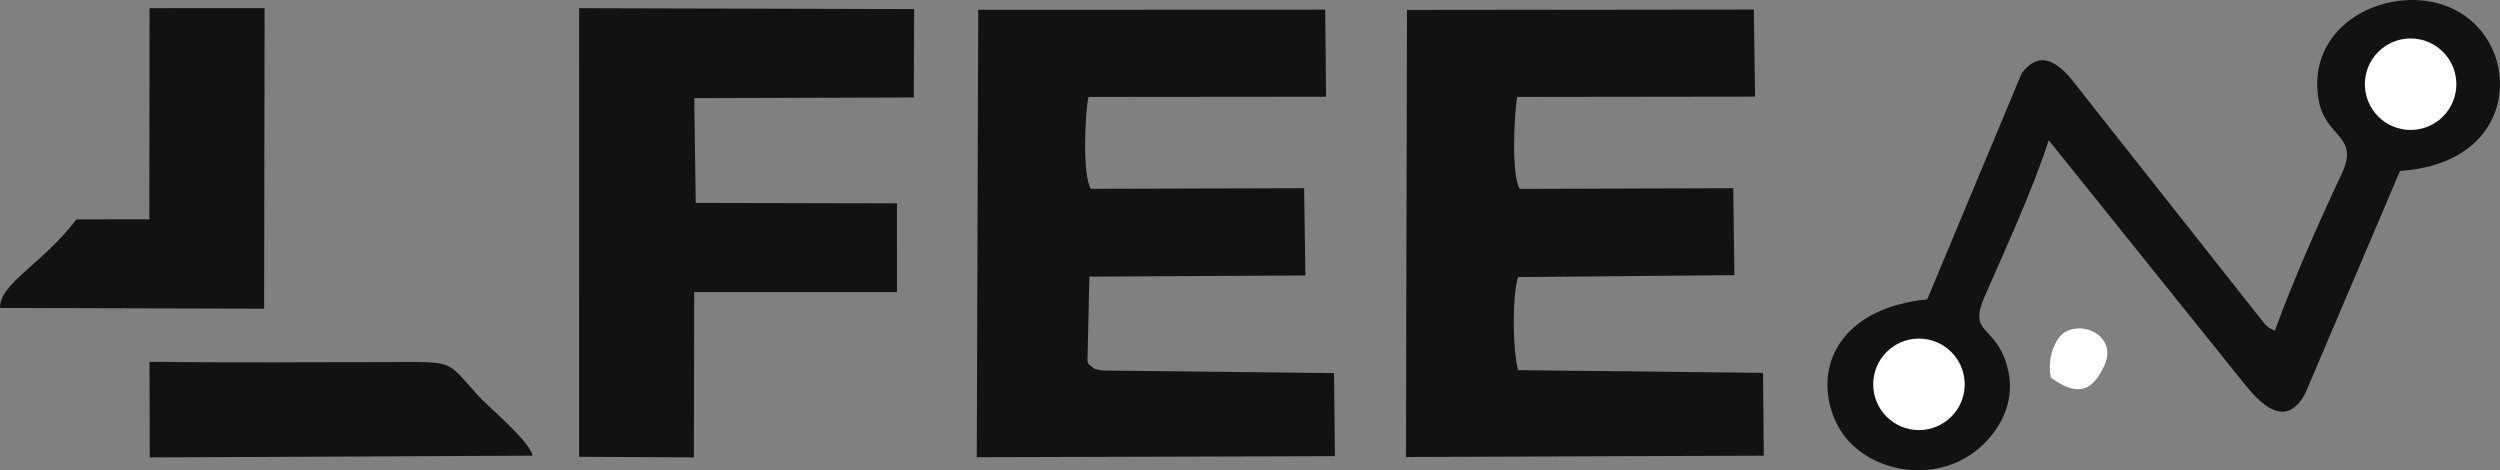
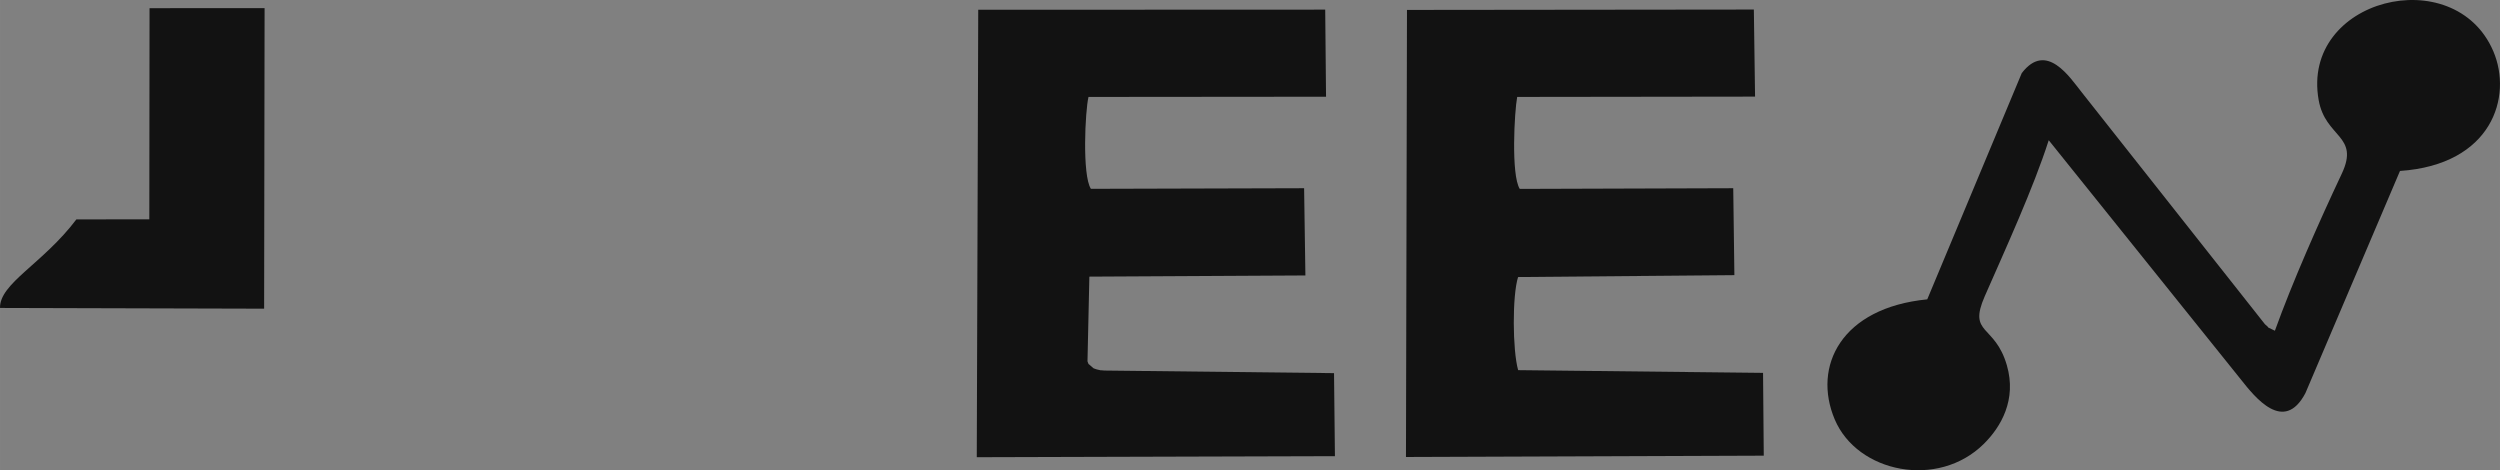
<svg xmlns="http://www.w3.org/2000/svg" xml:space="preserve" width="238.987mm" height="44.953mm" version="1.1" style="shape-rendering:geometricPrecision; text-rendering:geometricPrecision; image-rendering:optimizeQuality; fill-rule:evenodd; clip-rule:evenodd" viewBox="0 0 23927.59 4500.78">
  <rect x="0" y="0" width="23927.59" height="4500.78" fill="#808080" stroke="none" />
  <defs>
    <style type="text/css">
   
    .fil2 {fill:#FEFEFE}
    .fil0 {fill:#121212}
    .fil1 {fill:#FEFEFE}
   
  </style>
  </defs>
  <g id="Layer_x0020_1">
    <path class="fil0" d="M9348.72 4376.03l3427.93 -9.93 -8.55 -794.73 -2196.73 -24.79c-76.53,-7.36 -3.79,3.7 -74.14,-10.87 -9.34,-1.92 -23.24,-8.58 -30.44,-10.45l-44.59 -38.57c-1.5,5.16 -12.05,-20.71 -13.8,-28.31l17.99 -810.61 2067.71 -11.34 -12.35 -834.94 -2040.7 5.77c-84.38,-129.78 -55.29,-745.48 -22.95,-879.42l2273.52 -2.1 -7.9 -833.54 -3320.99 1.31 -14.01 4282.53z" data-index="0" style="opacity: 1;" />
    <path class="fil0" d="M13456.58 4373.97l3424.52 -12.7 -6.85 -792.49 -2344.1 -26.05c-54.25,-192.94 -56.7,-713.61 -0.55,-891.09l2070.3 -18.13 -10.95 -832.03 -2043.36 6.51c-84.18,-134.26 -51.13,-738.06 -24.59,-880.25l2276.82 -3 -11.6 -833.35 -3319.94 3.66 -9.7 4278.91z" data-index="1" style="opacity: 1;" />
-     <polygon class="fil0" points="5542.52,4371.91 6641.18,4377.76 6644.09,2796.27 8584.81,2796.04 8584.66,1946.48 6658.69,1942.03 6644.78,939.59 8746.12,932.76 8749.38,86.94 5542.82,78.41 " />
    <path class="fil0" d="M23233.03 645.05c0,0 0,0 0,0zm-1459.8 2520.38c-130.48,-66.55 -12.04,7.73 -95.74,-62.76l-1750.5 -2215.94c-115.33,-144.34 -340.24,-495.92 -576.66,-186.8l-904.44 2165.18c-823.41,80.75 -1100.52,640.5 -885.55,1149.26 216.31,511.91 989.33,667.64 1427,234.04 164.83,-163.23 315.55,-422.57 220.77,-751.05 -115.03,-398.63 -374.88,-290.14 -211.87,-662.01 193.67,-441.74 467.27,-1038.7 612.3,-1493.24l1837.04 2287.31c137.38,174.06 413.93,523.95 619.75,133.19l905.19 -2126.39c880.65,-59.98 1079.92,-710.47 892.81,-1146.72 -371.79,-866.58 -1843.9,-503 -1671.22,468.17 64.69,363.62 394.78,336.63 221.36,704.65 -220.32,467.57 -471.27,1034.35 -640.24,1503.09z" data-index="2" style="opacity: 1;" />
    <path class="fil0" d="M1429.01 2099.02l-698.18 0.94c-321.1,424.92 -736.08,612 -730.77,847.49l2527.82 6.99 4.4 -2876.69 -1101.16 0.47 -2.1 2020.8z" data-index="3" />
-     <path class="fil0" d="M1433.46 4378.09l3663.63 -16.92c-24.89,-137.59 -416.67,-458.89 -527.96,-582.38 -296.2,-328.57 -215.56,-315.26 -809.32,-313.57 -775.87,2.25 -1558.08,6.89 -2329.15,-2.11l2.79 914.98z" data-index="4" />
-     <path class="fil1" d="M19628.52 3614.26c237.96,170.13 385.13,155.97 511.22,-112.94 149.02,-317.7 -302.91,-480.46 -447.78,-249.46 -63.99,102.02 -87.19,228.09 -63.44,362.4z" data-index="5" />
-     <circle class="fil2" cx="18366.45" cy="3678.49" r="437.8" />
-     <circle class="fil2" cx="23072.19" cy="805.9" r="437.8" />
+     <path class="fil1" d="M19628.52 3614.26z" data-index="5" />
  </g>
</svg>